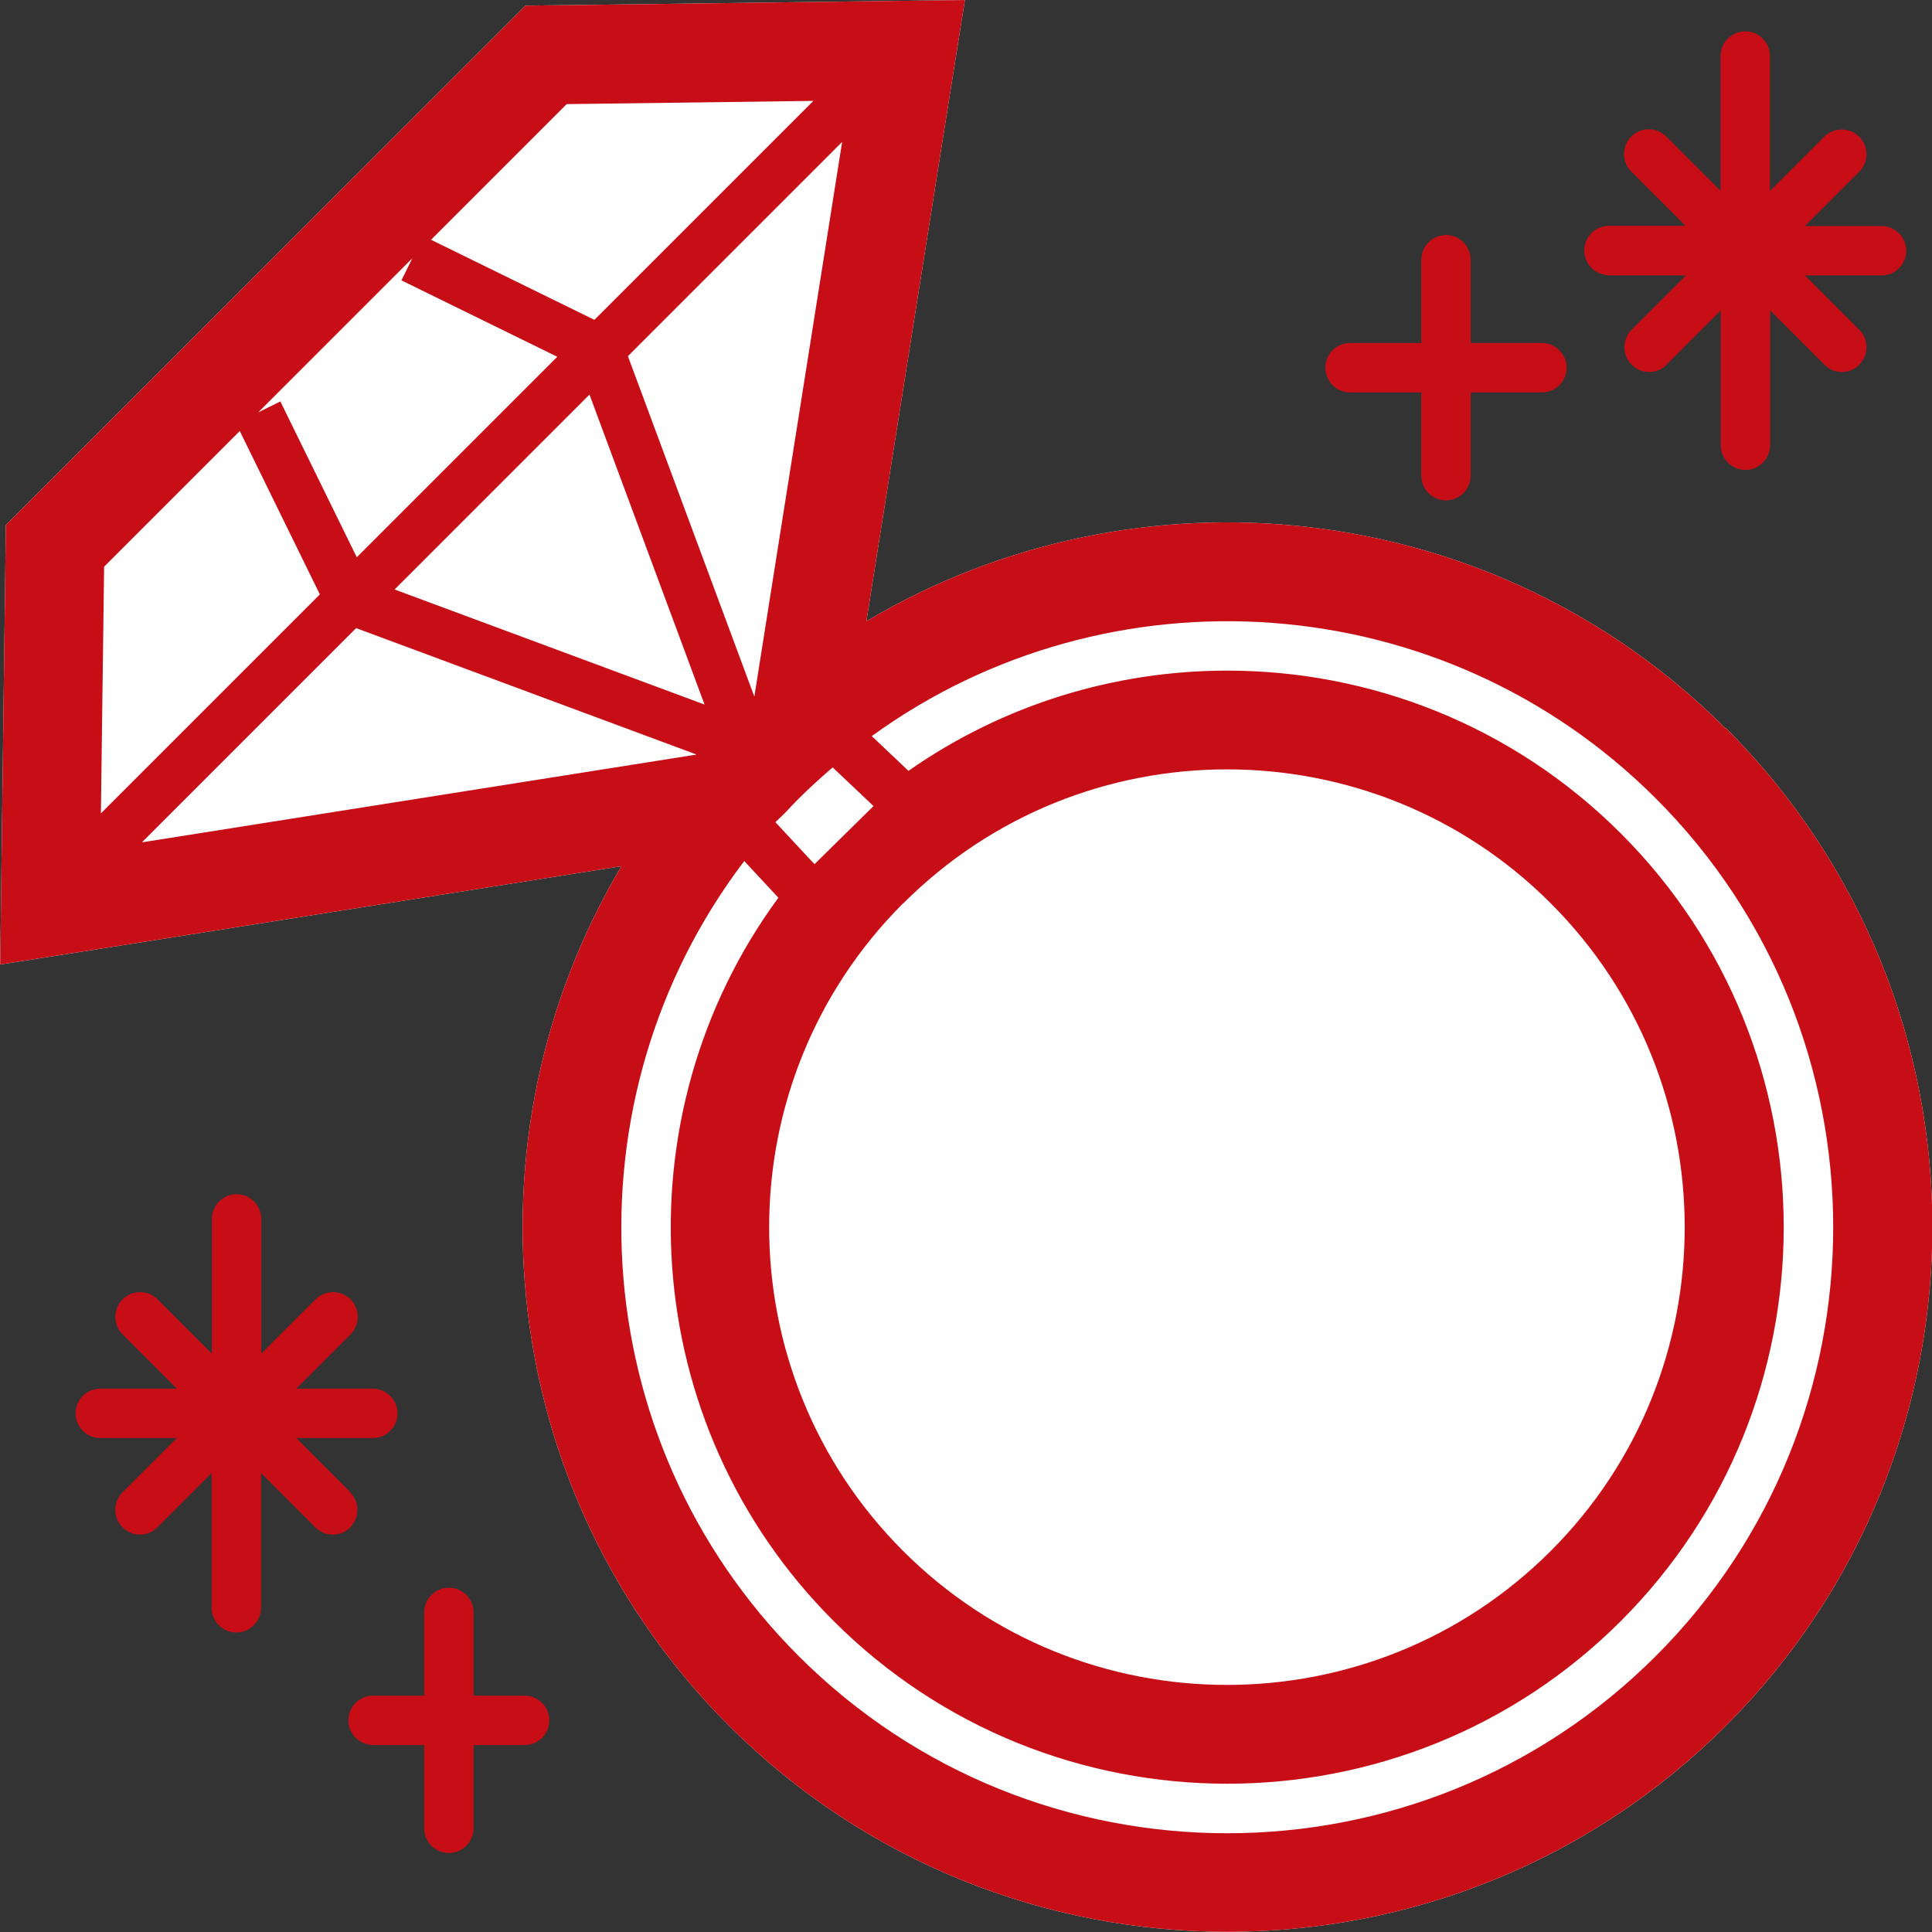
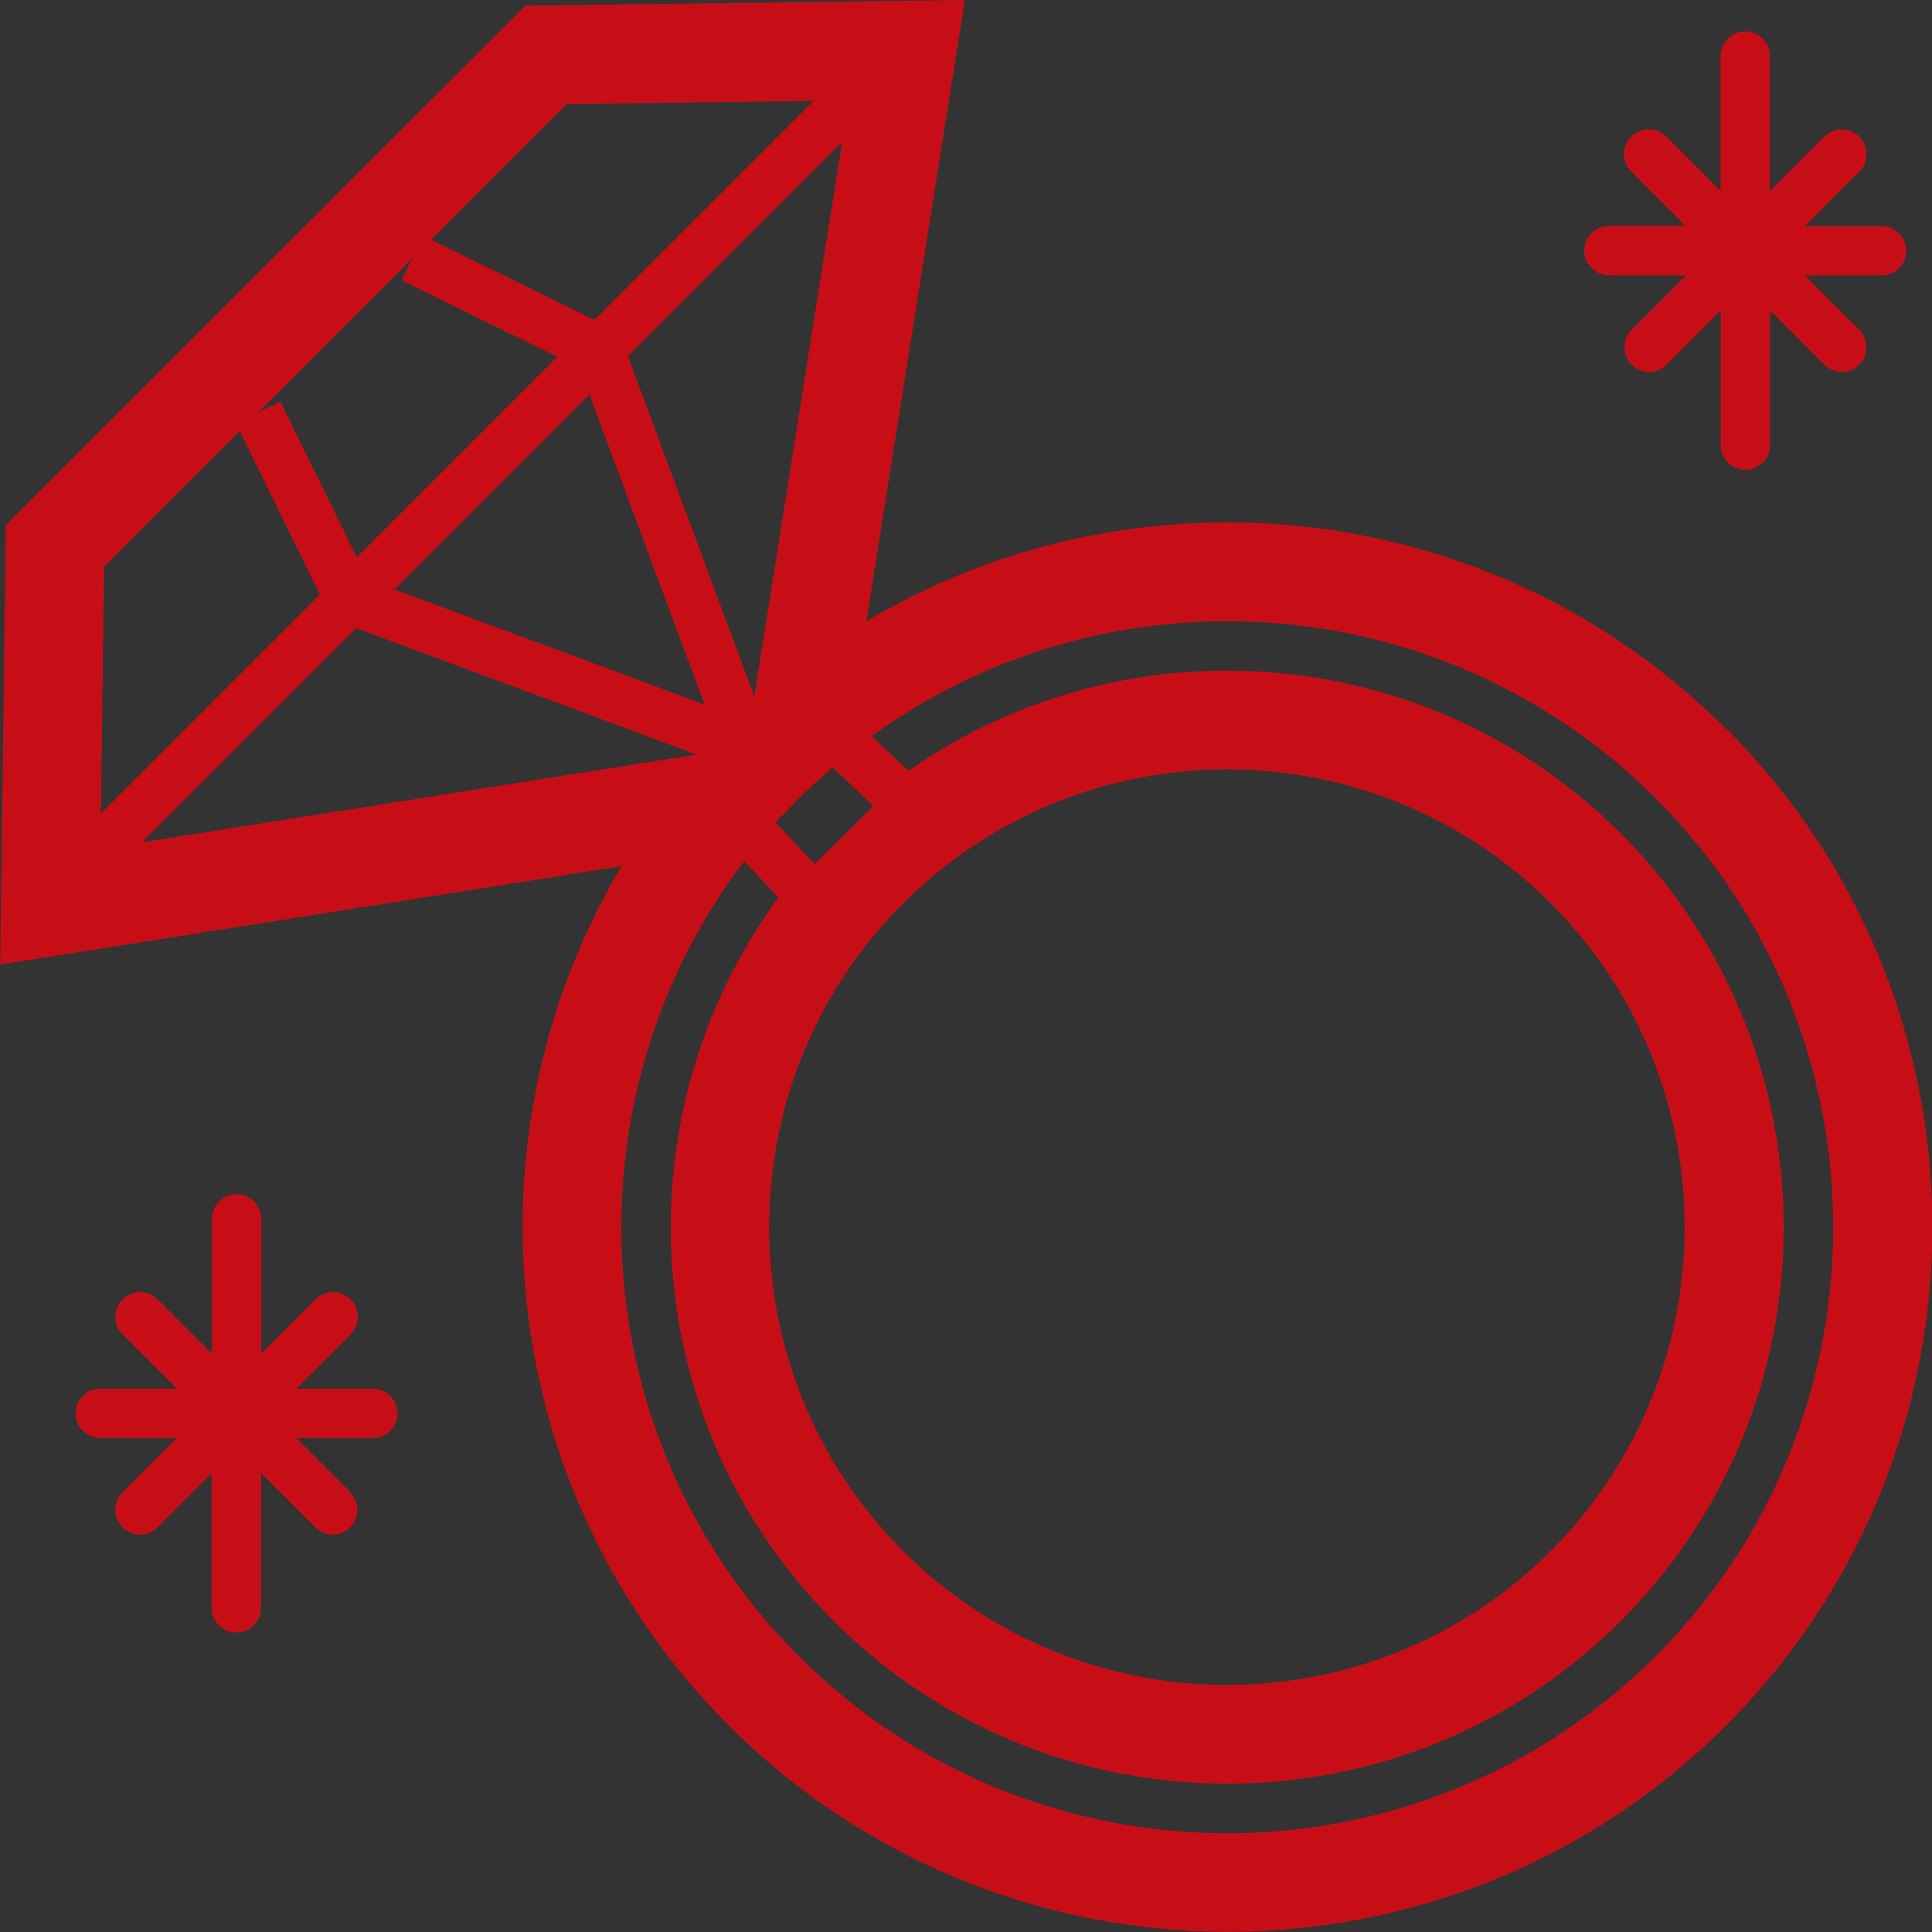
<svg xmlns="http://www.w3.org/2000/svg" id="_レイヤー_2" data-name="レイヤー_2" width="90" height="90" viewBox="0 0 90 90">
  <rect x="0" y="0" width="90" height="90" fill="#333333" stroke="none" />
  <defs>
    <style>
      .cls-1 {
        fill: #fff;
      }

      .cls-2 {
        fill: none;
      }

      .cls-3 {
        opacity: 0;
      }

      .cls-3, .cls-4 {
        fill: #c70e17;
      }

      .cls-5 {
        clip-path: url(#clippath);
      }
    </style>
    <clipPath id="clippath">
      <rect class="cls-2" width="90" height="90" />
    </clipPath>
  </defs>
  <g id="_画像" data-name="画像">
    <g class="cls-5">
      <g>
-         <path class="cls-1" d="M80.39,33.94h0c-10.84-10.84-27.43-12.5-40.03-5l3.73-23.54L44.95,0l-5.46.07-13.14.17-1.87.02-1.32,1.32L1.59,23.14l-1.32,1.32-.02,1.87-.17,13.14-.07,5.46,5.4-.85,23.54-3.73c-7.5,12.61-5.84,29.19,5,40.03,6.4,6.4,14.82,9.61,23.23,9.61s16.82-3.2,23.23-9.61c12.81-12.81,12.81-33.65,0-46.45Z" />
-         <rect class="cls-3" x="0" y="0" width="90" height="90" />
        <g>
          <path class="cls-4" d="M80.39,33.94h0c-10.84-10.84-27.43-12.5-40.03-5l3.73-23.54L44.95,0l-5.46.07-13.14.17-1.87.02-1.32,1.32L1.59,23.14l-1.32,1.32-.02,1.87-.17,13.14-.07,5.46,5.4-.85,23.54-3.73c-7.5,12.61-5.84,29.19,5,40.03,6.4,6.4,14.82,9.61,23.23,9.61s16.82-3.2,23.23-9.61c12.81-12.81,12.81-33.65,0-46.45ZM37.94,40.25l-.22-.23-1.58-1.7-.02-.02.46-.44c.2-.22.41-.44.62-.65.5-.5,1.01-.96,1.54-1.42l.05-.04h0s1.68,1.59,1.68,1.59l.22.21-2.75,2.71ZM42.08,42.08c4.16-4.16,9.62-6.24,15.08-6.24s10.93,2.08,15.08,6.24h0c8.32,8.32,8.32,21.85,0,30.17-8.32,8.32-21.85,8.32-30.17,0-8.32-8.32-8.32-21.85,0-30.17ZM35.14,32.45l-5.89-15.86,9.98-9.98-4.09,25.84ZM32.82,32.82l-14.44-5.36,9.08-9.08,5.36,14.44ZM26.4,4.85l11.49-.15-10.2,10.2-7.61-3.73,6.32-6.32ZM19.21,12.03l-.51,1.03,7.26,3.56-9.34,9.34-3.56-7.26-1.03.51,7.18-7.18ZM4.7,37.89l.15-11.49,6.32-6.32,3.73,7.61-10.2,10.2ZM16.59,29.26l15.86,5.89-25.84,4.09,9.98-9.98ZM77.14,77.14c-5.51,5.51-12.74,8.26-19.97,8.26s-14.46-2.75-19.97-8.26c-10.09-10.09-10.93-25.97-2.53-37.03l1.59,1.71c-7.45,10.14-6.6,24.52,2.57,33.69,10.11,10.11,26.57,10.11,36.68,0,10.11-10.11,10.11-26.57,0-36.68h0c-5.06-5.06-11.7-7.59-18.34-7.59-5.21,0-10.41,1.56-14.85,4.67l-1.71-1.62c11.03-8,26.59-7.03,36.53,2.91h0c11.01,11.01,11.01,28.93,0,39.94Z" />
-           <path class="cls-4" d="M62.89,18.28h3.32v3.88c0,.64.52,1.15,1.15,1.15s1.15-.52,1.15-1.15v-3.88h3.32c.64,0,1.15-.52,1.15-1.15s-.52-1.15-1.15-1.15h-3.32v-3.88c0-.64-.52-1.15-1.15-1.15s-1.15.52-1.15,1.15v3.88h-3.32c-.64,0-1.15.52-1.15,1.15s.52,1.15,1.15,1.15Z" />
-           <path class="cls-4" d="M24.44,78.99h-2.38v-3.88c0-.64-.52-1.15-1.15-1.15s-1.15.52-1.15,1.15v3.88h-2.38c-.64,0-1.15.52-1.15,1.15s.52,1.15,1.15,1.15h2.38v3.88c0,.64.52,1.15,1.15,1.15s1.15-.52,1.15-1.15v-3.88h2.38c.64,0,1.15-.52,1.15-1.15s-.52-1.15-1.15-1.15Z" />
          <path class="cls-4" d="M74.97,12.83h3.57l-2.53,2.53c-.45.45-.45,1.18,0,1.63.22.22.52.34.81.34s.59-.11.81-.34l2.53-2.53v6.28c0,.64.52,1.15,1.15,1.15s1.15-.52,1.15-1.15v-6.28l2.53,2.53c.22.22.52.34.81.34s.59-.11.81-.34c.45-.45.45-1.18,0-1.63l-2.53-2.53h3.57c.64,0,1.15-.52,1.15-1.15s-.52-1.15-1.15-1.15h-3.57l2.53-2.53c.45-.45.45-1.18,0-1.63-.45-.45-1.18-.45-1.63,0l-2.53,2.53V2.61c0-.64-.52-1.15-1.15-1.15s-1.15.52-1.15,1.15v6.28l-2.53-2.53c-.45-.45-1.18-.45-1.63,0-.45.45-.45,1.18,0,1.63l2.53,2.53h-3.57c-.64,0-1.15.52-1.15,1.15s.52,1.15,1.15,1.15Z" />
          <path class="cls-4" d="M16.33,69.52l-2.53-2.53h3.57c.64,0,1.15-.52,1.15-1.15s-.52-1.15-1.15-1.15h-3.57l2.53-2.53c.45-.45.45-1.18,0-1.63-.45-.45-1.18-.45-1.63,0l-2.53,2.53v-6.28c0-.64-.52-1.15-1.15-1.15s-1.15.52-1.15,1.15v6.28l-2.53-2.53c-.45-.45-1.18-.45-1.63,0-.45.45-.45,1.18,0,1.63l2.53,2.53h-3.57c-.64,0-1.15.52-1.15,1.15s.52,1.15,1.15,1.15h3.57l-2.53,2.53c-.45.45-.45,1.18,0,1.63.22.22.52.34.81.34s.59-.11.81-.34l2.53-2.53v6.28c0,.64.52,1.15,1.15,1.15s1.15-.52,1.15-1.15v-6.28l2.53,2.53c.22.22.52.34.81.34s.59-.11.81-.34c.45-.45.45-1.18,0-1.63Z" />
        </g>
      </g>
    </g>
  </g>
</svg>